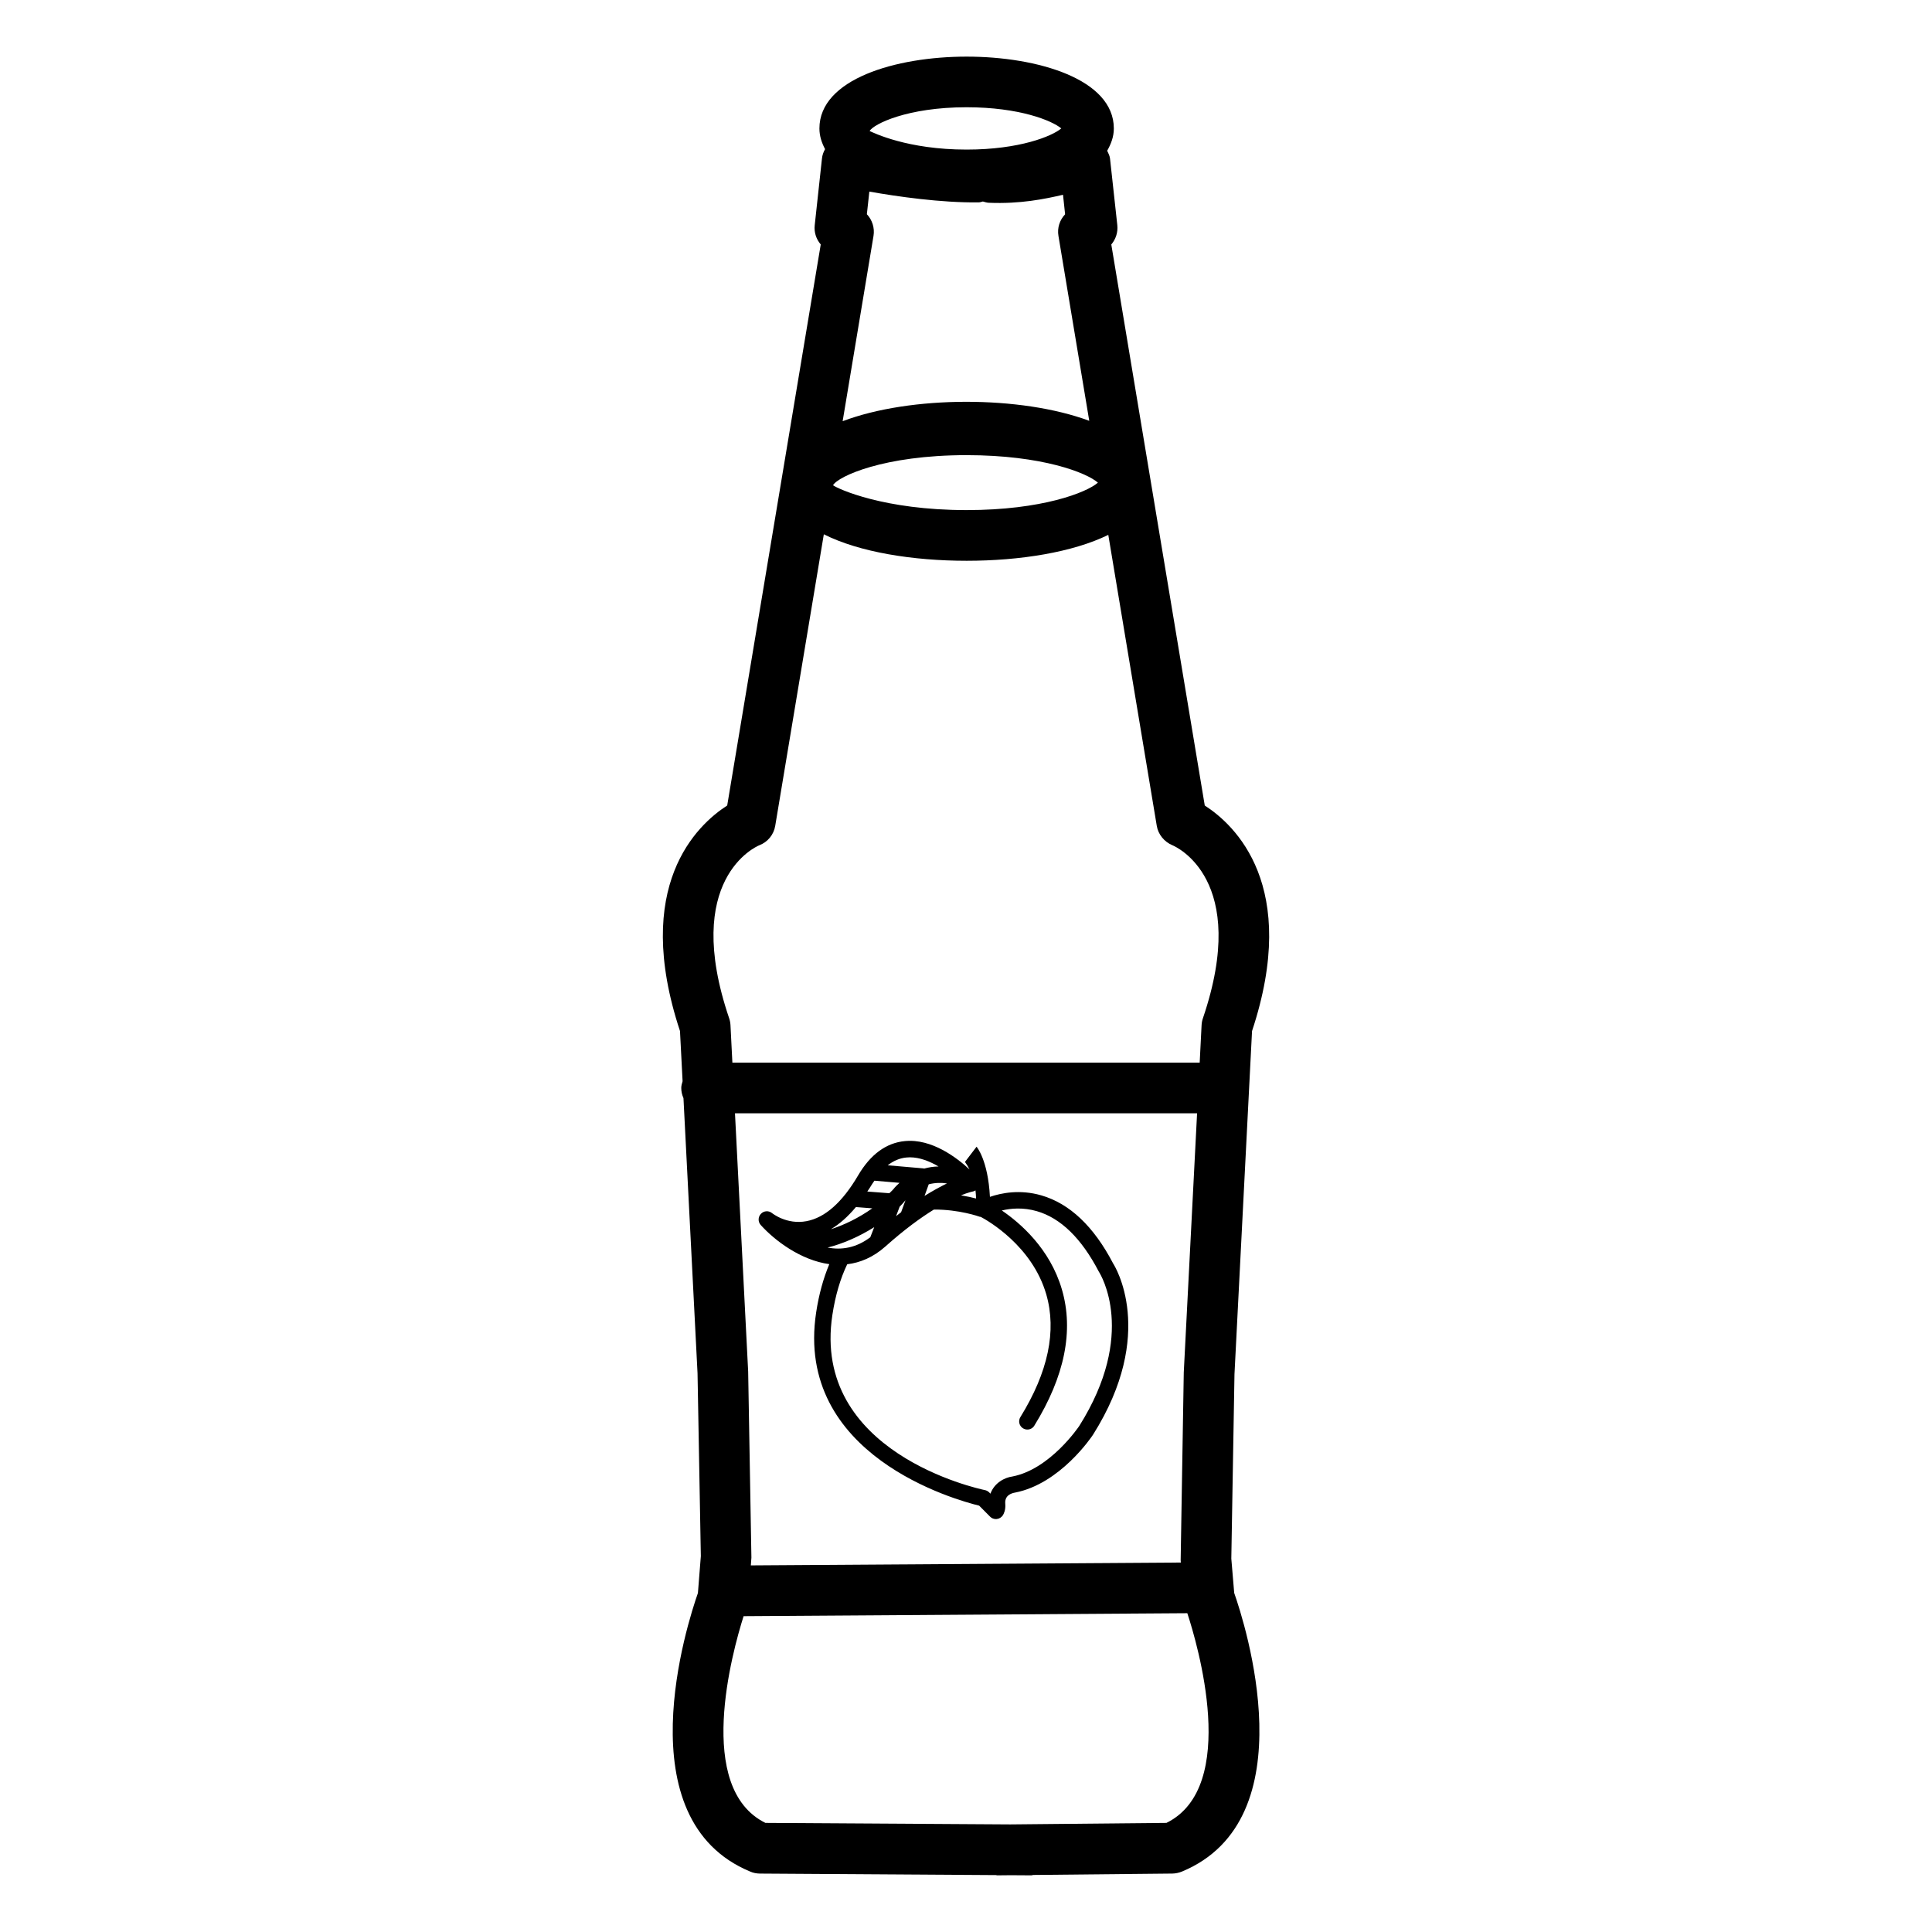
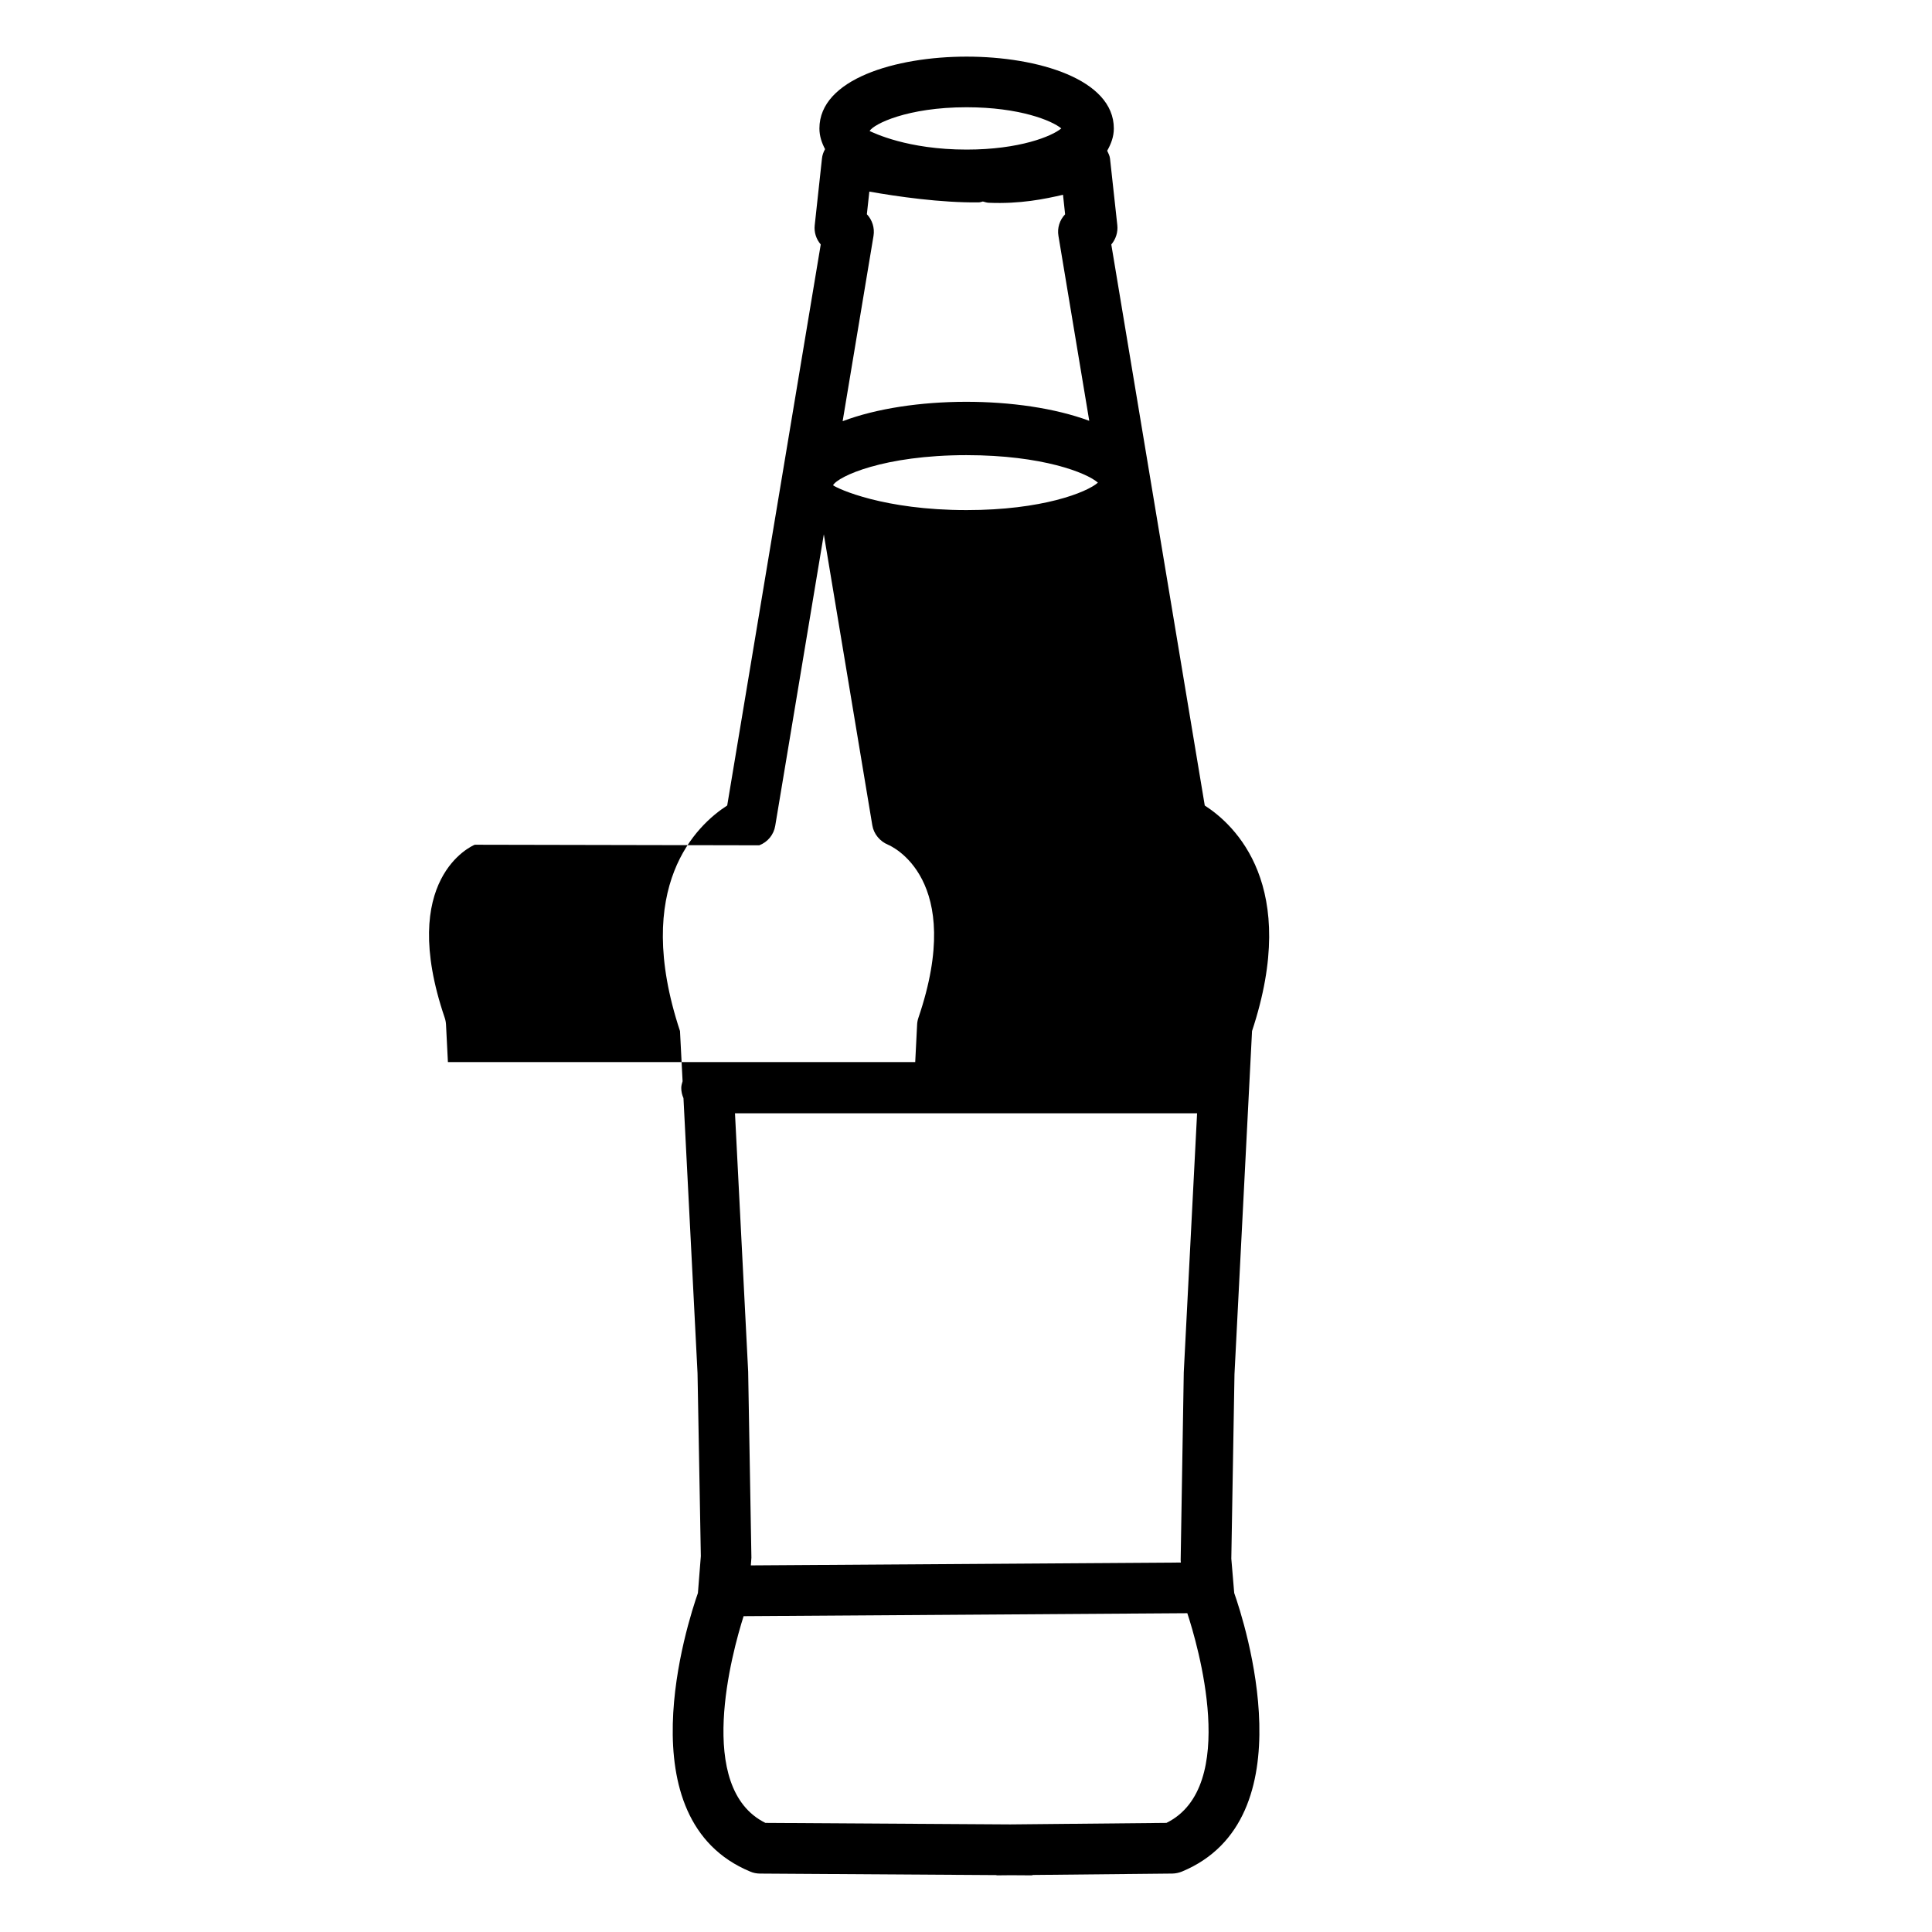
<svg xmlns="http://www.w3.org/2000/svg" fill="#000000" width="800px" height="800px" version="1.1" viewBox="144 144 512 512">
  <g>
-     <path d="m470.31 557.05 0.84-48.887 4.652-90.922c12.73-38.492-4.516-54.613-12.527-59.77l-24.77-148.68c1.176-1.379 1.797-3.223 1.594-5.121l-1.93-17.629c-0.082-0.754-0.438-1.426-0.754-2.098 1.023-1.797 1.762-3.711 1.762-5.894 0-13.082-20.219-19.043-39.012-19.043s-39.012 5.961-39.012 19.043c0 2.016 0.621 3.797 1.496 5.477-0.438 0.773-0.738 1.613-0.824 2.519l-1.914 17.617c-0.219 1.898 0.402 3.746 1.594 5.121l-24.789 148.68c-8.012 5.156-25.242 21.293-12.512 59.77l0.688 13.301c-0.168 0.586-0.352 1.16-0.352 1.781 0 0.973 0.219 1.883 0.586 2.703l3.727 72.902 0.875 48.465-0.773 9.789c-2.769 7.875-19.613 59.969 13.887 73.824 0.789 0.352 1.664 0.504 2.519 0.52l62.574 0.402c0.102 0 0.184 0.066 0.301 0.066h0.066l3.527-0.035 5.457 0.035h0.051c0.168 0 0.301-0.082 0.469-0.102l36.895-0.371c0.855-0.016 1.715-0.203 2.504-0.52 33.488-13.871 16.625-66.016 13.871-73.84zm-128.04-49.59-3.492-68.418h122.46l-3.527 68.652-0.824 49.777 0.051 0.621-113.96 0.754 0.152-2.047zm57.891-242.84c20.02 0 31.84 4.668 34.797 7.289-2.973 2.602-14.777 7.273-34.797 7.273-21.984 0-34.074-5.625-35.402-6.582 1.328-2.356 13.418-7.981 35.402-7.981zm-32.852-9 8.18-49.105c0.352-2.133-0.352-4.25-1.762-5.742l0.656-5.996c7.305 1.293 18.977 2.988 29.004 2.856 0.387 0 0.723-0.168 1.09-0.234 0.504 0.133 1.008 0.32 1.547 0.336 8.348 0.352 14.828-0.992 19.684-2.117l0.555 5.172c-1.426 1.496-2.133 3.609-1.762 5.742l8.16 48.988c-18.16-6.75-47.332-6.719-65.352 0.102zm32.852-83.195c13.988 0 22.605 3.527 25.09 5.609-2.469 2.082-11.082 5.609-25.09 5.609-15.719 0-24.637-4.449-25.711-4.922 1.074-1.848 9.992-6.297 25.711-6.297zm-54.949 195.59c2.234-0.855 3.848-2.82 4.231-5.172l12.879-77.25c9.387 4.734 23.594 7.019 37.852 7.019 14.105 0 28.129-2.25 37.535-6.867l12.848 77.117c0.371 2.285 2 4.25 4.148 5.141 0.855 0.352 20.605 9.02 8.078 45.848-0.203 0.586-0.32 1.191-0.352 1.812l-0.504 9.957h-123.84l-0.504-9.957c-0.035-0.621-0.152-1.227-0.352-1.812-12.531-36.867 7.203-45.535 7.977-45.836zm107.91 259.07-41.395 0.402-64.891-0.402c-18.727-9.254-8.801-45.227-5.777-54.781l117.59-0.789c2.637 8.012 13.887 46-5.527 55.57z" />
-     <path d="m438.99 478.83c-5.121-9.824-11.52-15.887-19.062-18.055-5.66-1.629-10.578-0.621-13.586 0.402-0.52-9.859-3.543-13.285-3.543-13.285l-3.074 4.031c0.387 0.504 0.789 1.176 1.211 2-3.324-3.09-10.008-8.23-17.145-7.523-4.938 0.469-9.117 3.527-12.395 9.117-4.18 7.121-8.781 11.203-13.688 12.109-5.172 0.973-8.949-2.016-9.102-2.133-0.875-0.723-2.168-0.656-2.957 0.184-0.789 0.824-0.805 2.117-0.051 2.957 3.695 4.113 10.598 9.336 18.172 10.379-1.562 3.746-2.754 7.992-3.477 12.762-5.812 38.02 37.266 49.793 43.191 51.238l2.906 2.922c0.402 0.418 0.973 0.637 1.547 0.637 0.066 0 0.152 0 0.219-0.016 0.656-0.066 1.242-0.438 1.613-0.992 0.184-0.285 0.789-1.379 0.637-3.039-0.203-2.266 1.68-2.82 2.586-2.973 11.957-2.316 20.285-14.762 20.656-15.316 16.996-26.934 5.727-44.836 5.34-45.406zm-36.324-17.215c-1.059-0.285-2.383-0.57-3.996-0.84 2.016-0.805 3.141-1.023 3.156-1.023 0.25-0.035 0.469-0.168 0.688-0.285 0.086 0.656 0.121 1.395 0.152 2.148zm-13.652-0.688 1.109-3.074c1.695-0.438 3.359-0.453 4.836-0.234-1.664 0.805-3.66 1.883-5.945 3.309zm-13.855-3.191c0.184-0.32 0.387-0.539 0.586-0.84l6.633 0.57c-0.555 0.539-1.125 1.023-1.613 1.664-0.32 0.402-0.723 0.707-1.074 1.09l-5.844-0.453c0.441-0.688 0.895-1.309 1.312-2.031zm7.254 6.062c0.539-0.555 1.059-1.125 1.547-1.715l-1.16 3.176c-0.438 0.336-0.875 0.656-1.328 1.023zm1.781-13.047c0.301-0.035 0.605-0.051 0.906-0.051 2.672 0 5.324 1.074 7.625 2.434h-0.102c-1.293 0.016-2.535 0.234-3.727 0.555-0.051-0.016-0.102-0.051-0.152-0.051l-9.488-0.824c1.527-1.191 3.176-1.895 4.938-2.062zm-13.367 13.133 4.332 0.336c-3.629 2.586-7.625 4.484-10.984 5.543 2.32-1.363 4.535-3.359 6.652-5.879zm4.852 5.324-1.039 2.668c-3.762 2.871-7.707 3.441-11.32 2.738 3.828-0.941 8.262-2.82 12.359-5.406zm54.328 52.695c-0.082 0.117-7.676 11.453-17.719 13.383-2.066 0.285-4.769 1.68-5.812 4.551l-0.336-0.336c-0.301-0.301-0.688-0.52-1.109-0.605-1.883-0.387-46.016-9.957-40.438-46.453 0.789-5.156 2.117-9.641 3.93-13.402 3.41-0.418 6.836-1.797 10.109-4.703 5.09-4.551 9.355-7.625 12.848-9.789 6.648-0.066 12.074 1.863 12.141 1.898 0.082 0.035 0.184 0.016 0.285 0.035 1.898 1.008 13.637 7.691 17.363 20.523 2.805 9.672 0.504 20.621-6.852 32.531-0.637 1.023-0.32 2.367 0.707 2.988 0.352 0.219 0.754 0.32 1.141 0.32 0.738 0 1.445-0.371 1.848-1.043 8.043-13.031 10.496-25.172 7.305-36.074-3.156-10.832-11.066-17.633-15.922-20.941 2.383-0.57 5.625-0.855 9.219 0.168 6.332 1.812 11.855 7.152 16.492 16.055 0.445 0.676 10.203 16.461-5.199 40.895z" />
+     <path d="m470.31 557.05 0.84-48.887 4.652-90.922c12.73-38.492-4.516-54.613-12.527-59.77l-24.77-148.68c1.176-1.379 1.797-3.223 1.594-5.121l-1.93-17.629c-0.082-0.754-0.438-1.426-0.754-2.098 1.023-1.797 1.762-3.711 1.762-5.894 0-13.082-20.219-19.043-39.012-19.043s-39.012 5.961-39.012 19.043c0 2.016 0.621 3.797 1.496 5.477-0.438 0.773-0.738 1.613-0.824 2.519l-1.914 17.617c-0.219 1.898 0.402 3.746 1.594 5.121l-24.789 148.68c-8.012 5.156-25.242 21.293-12.512 59.77l0.688 13.301c-0.168 0.586-0.352 1.16-0.352 1.781 0 0.973 0.219 1.883 0.586 2.703l3.727 72.902 0.875 48.465-0.773 9.789c-2.769 7.875-19.613 59.969 13.887 73.824 0.789 0.352 1.664 0.504 2.519 0.52l62.574 0.402c0.102 0 0.184 0.066 0.301 0.066h0.066l3.527-0.035 5.457 0.035h0.051c0.168 0 0.301-0.082 0.469-0.102l36.895-0.371c0.855-0.016 1.715-0.203 2.504-0.52 33.488-13.871 16.625-66.016 13.871-73.84zm-128.04-49.59-3.492-68.418h122.46l-3.527 68.652-0.824 49.777 0.051 0.621-113.96 0.754 0.152-2.047zm57.891-242.84c20.02 0 31.84 4.668 34.797 7.289-2.973 2.602-14.777 7.273-34.797 7.273-21.984 0-34.074-5.625-35.402-6.582 1.328-2.356 13.418-7.981 35.402-7.981zm-32.852-9 8.18-49.105c0.352-2.133-0.352-4.25-1.762-5.742l0.656-5.996c7.305 1.293 18.977 2.988 29.004 2.856 0.387 0 0.723-0.168 1.09-0.234 0.504 0.133 1.008 0.32 1.547 0.336 8.348 0.352 14.828-0.992 19.684-2.117l0.555 5.172c-1.426 1.496-2.133 3.609-1.762 5.742l8.16 48.988c-18.16-6.75-47.332-6.719-65.352 0.102zm32.852-83.195c13.988 0 22.605 3.527 25.09 5.609-2.469 2.082-11.082 5.609-25.09 5.609-15.719 0-24.637-4.449-25.711-4.922 1.074-1.848 9.992-6.297 25.711-6.297zm-54.949 195.59c2.234-0.855 3.848-2.82 4.231-5.172l12.879-77.25l12.848 77.117c0.371 2.285 2 4.25 4.148 5.141 0.855 0.352 20.605 9.02 8.078 45.848-0.203 0.586-0.32 1.191-0.352 1.812l-0.504 9.957h-123.84l-0.504-9.957c-0.035-0.621-0.152-1.227-0.352-1.812-12.531-36.867 7.203-45.535 7.977-45.836zm107.91 259.07-41.395 0.402-64.891-0.402c-18.727-9.254-8.801-45.227-5.777-54.781l117.59-0.789c2.637 8.012 13.887 46-5.527 55.57z" />
  </g>
</svg>